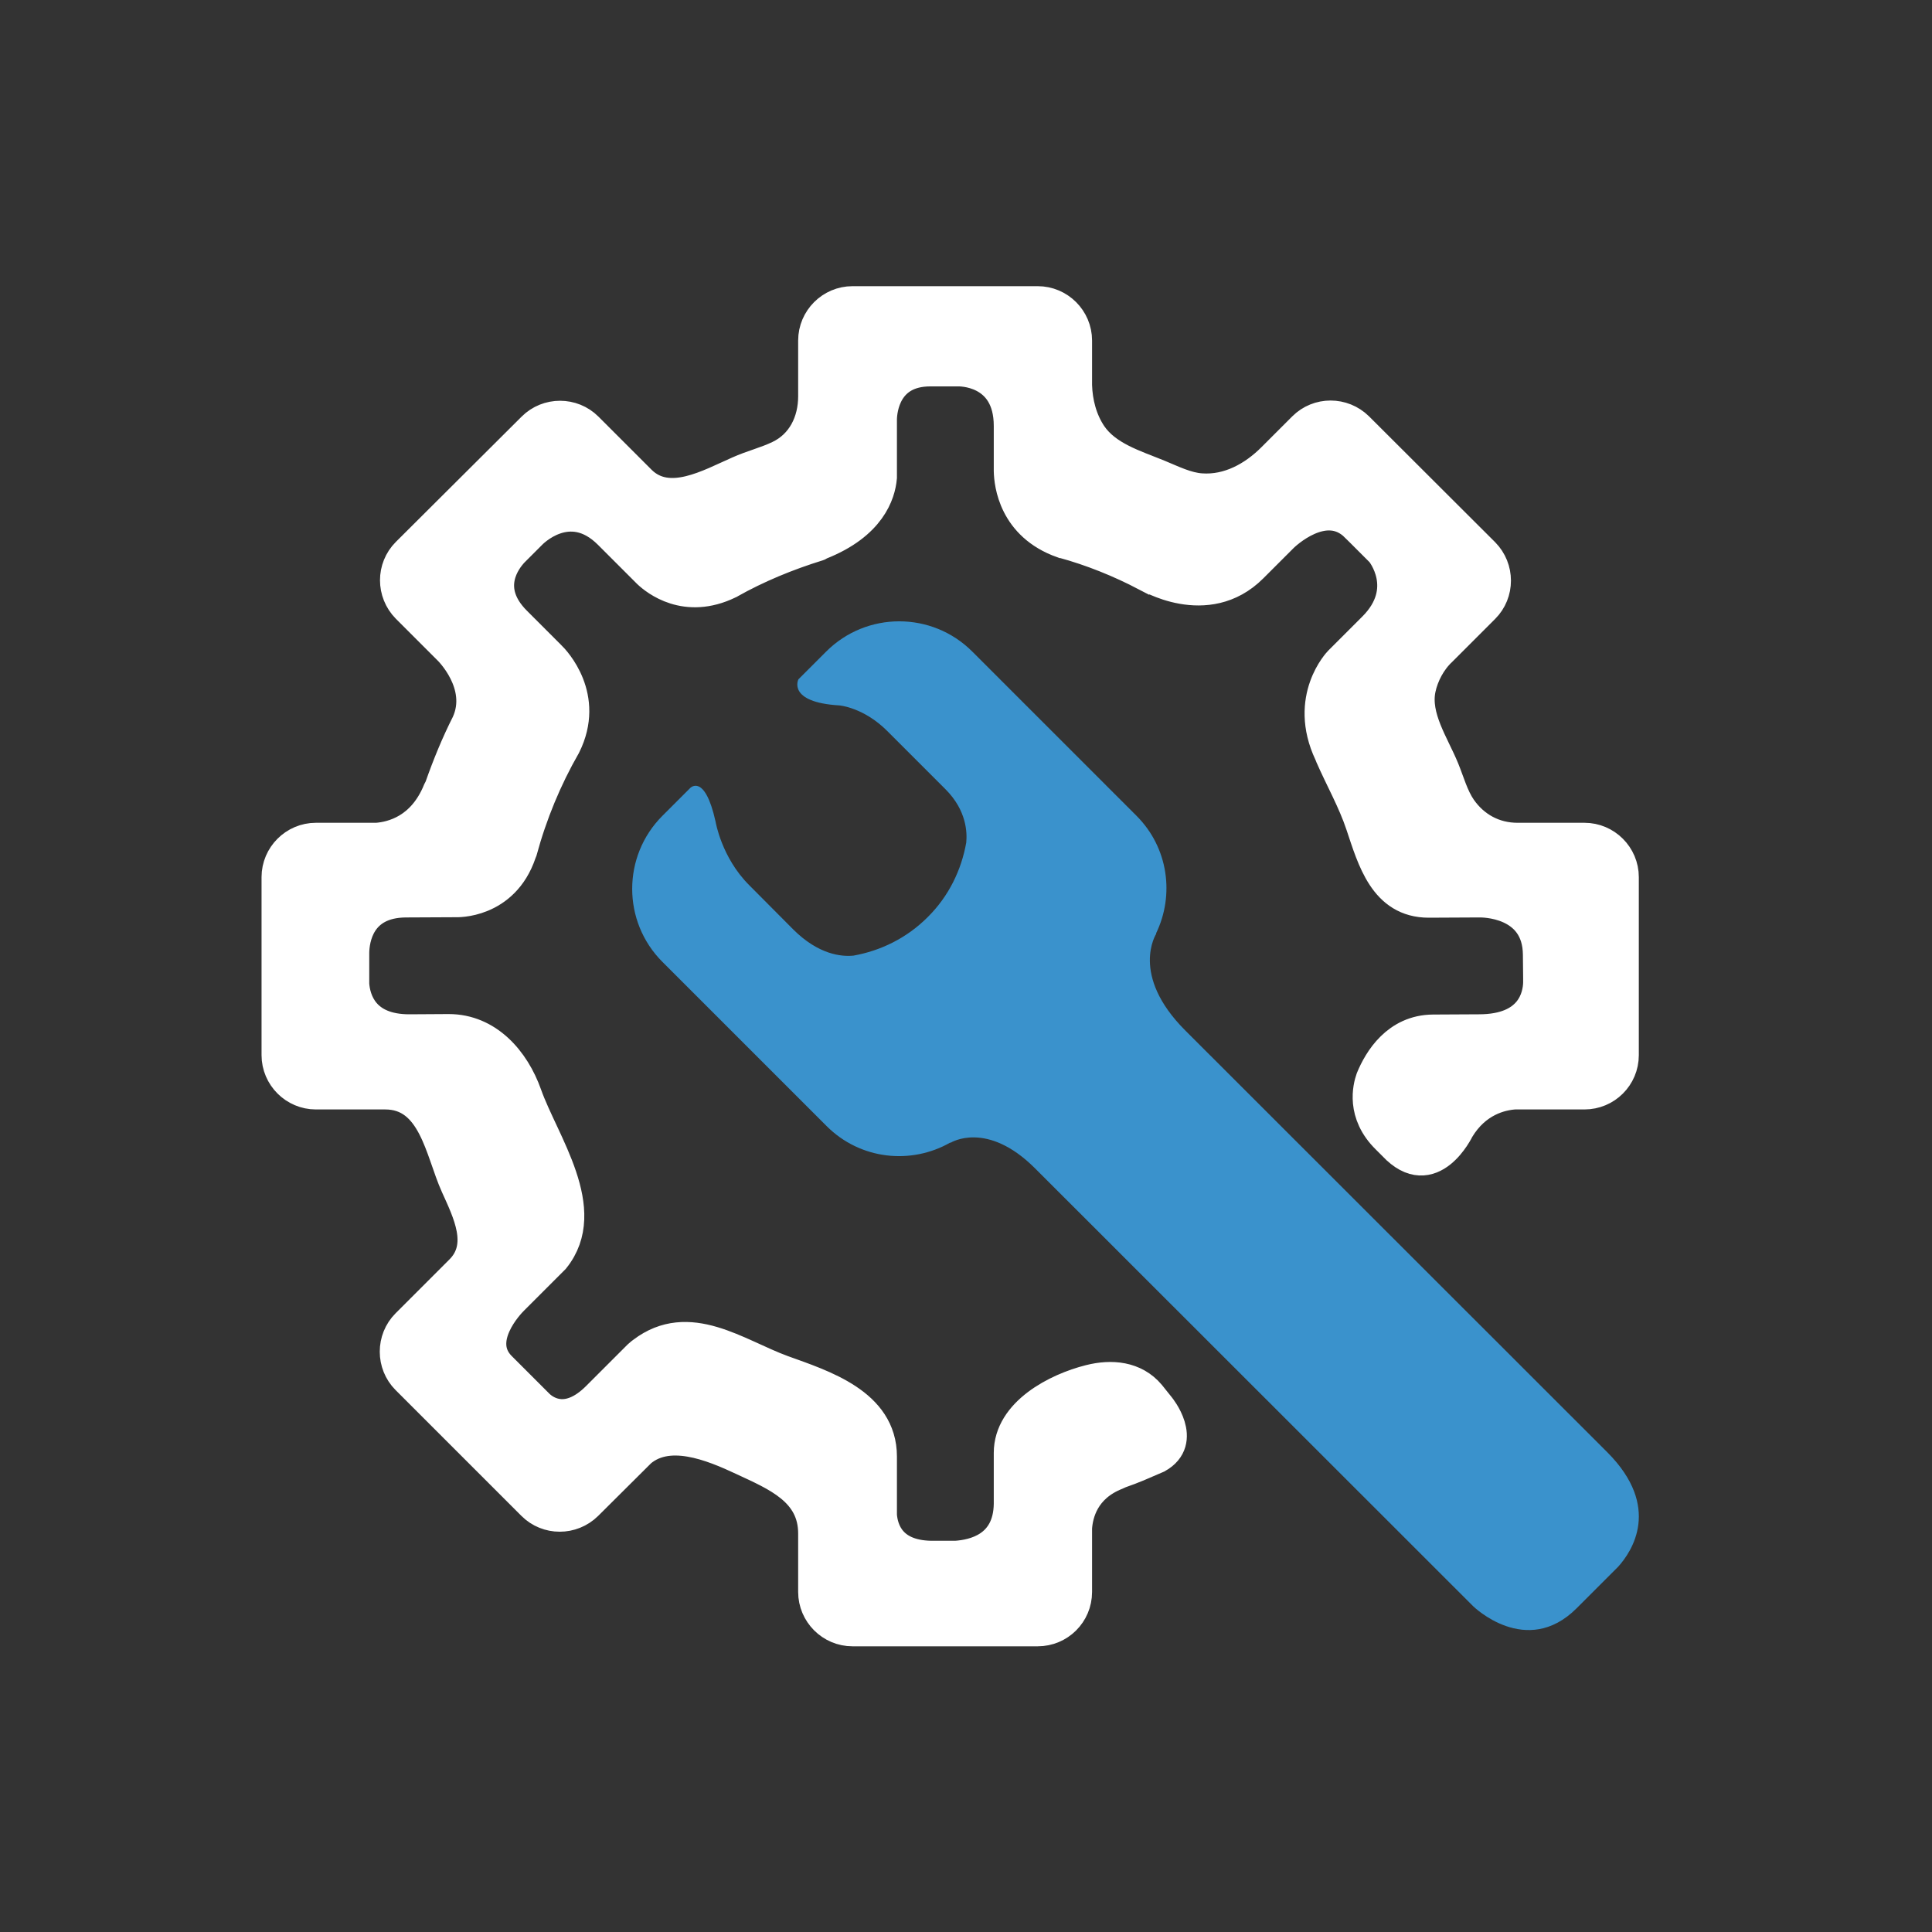
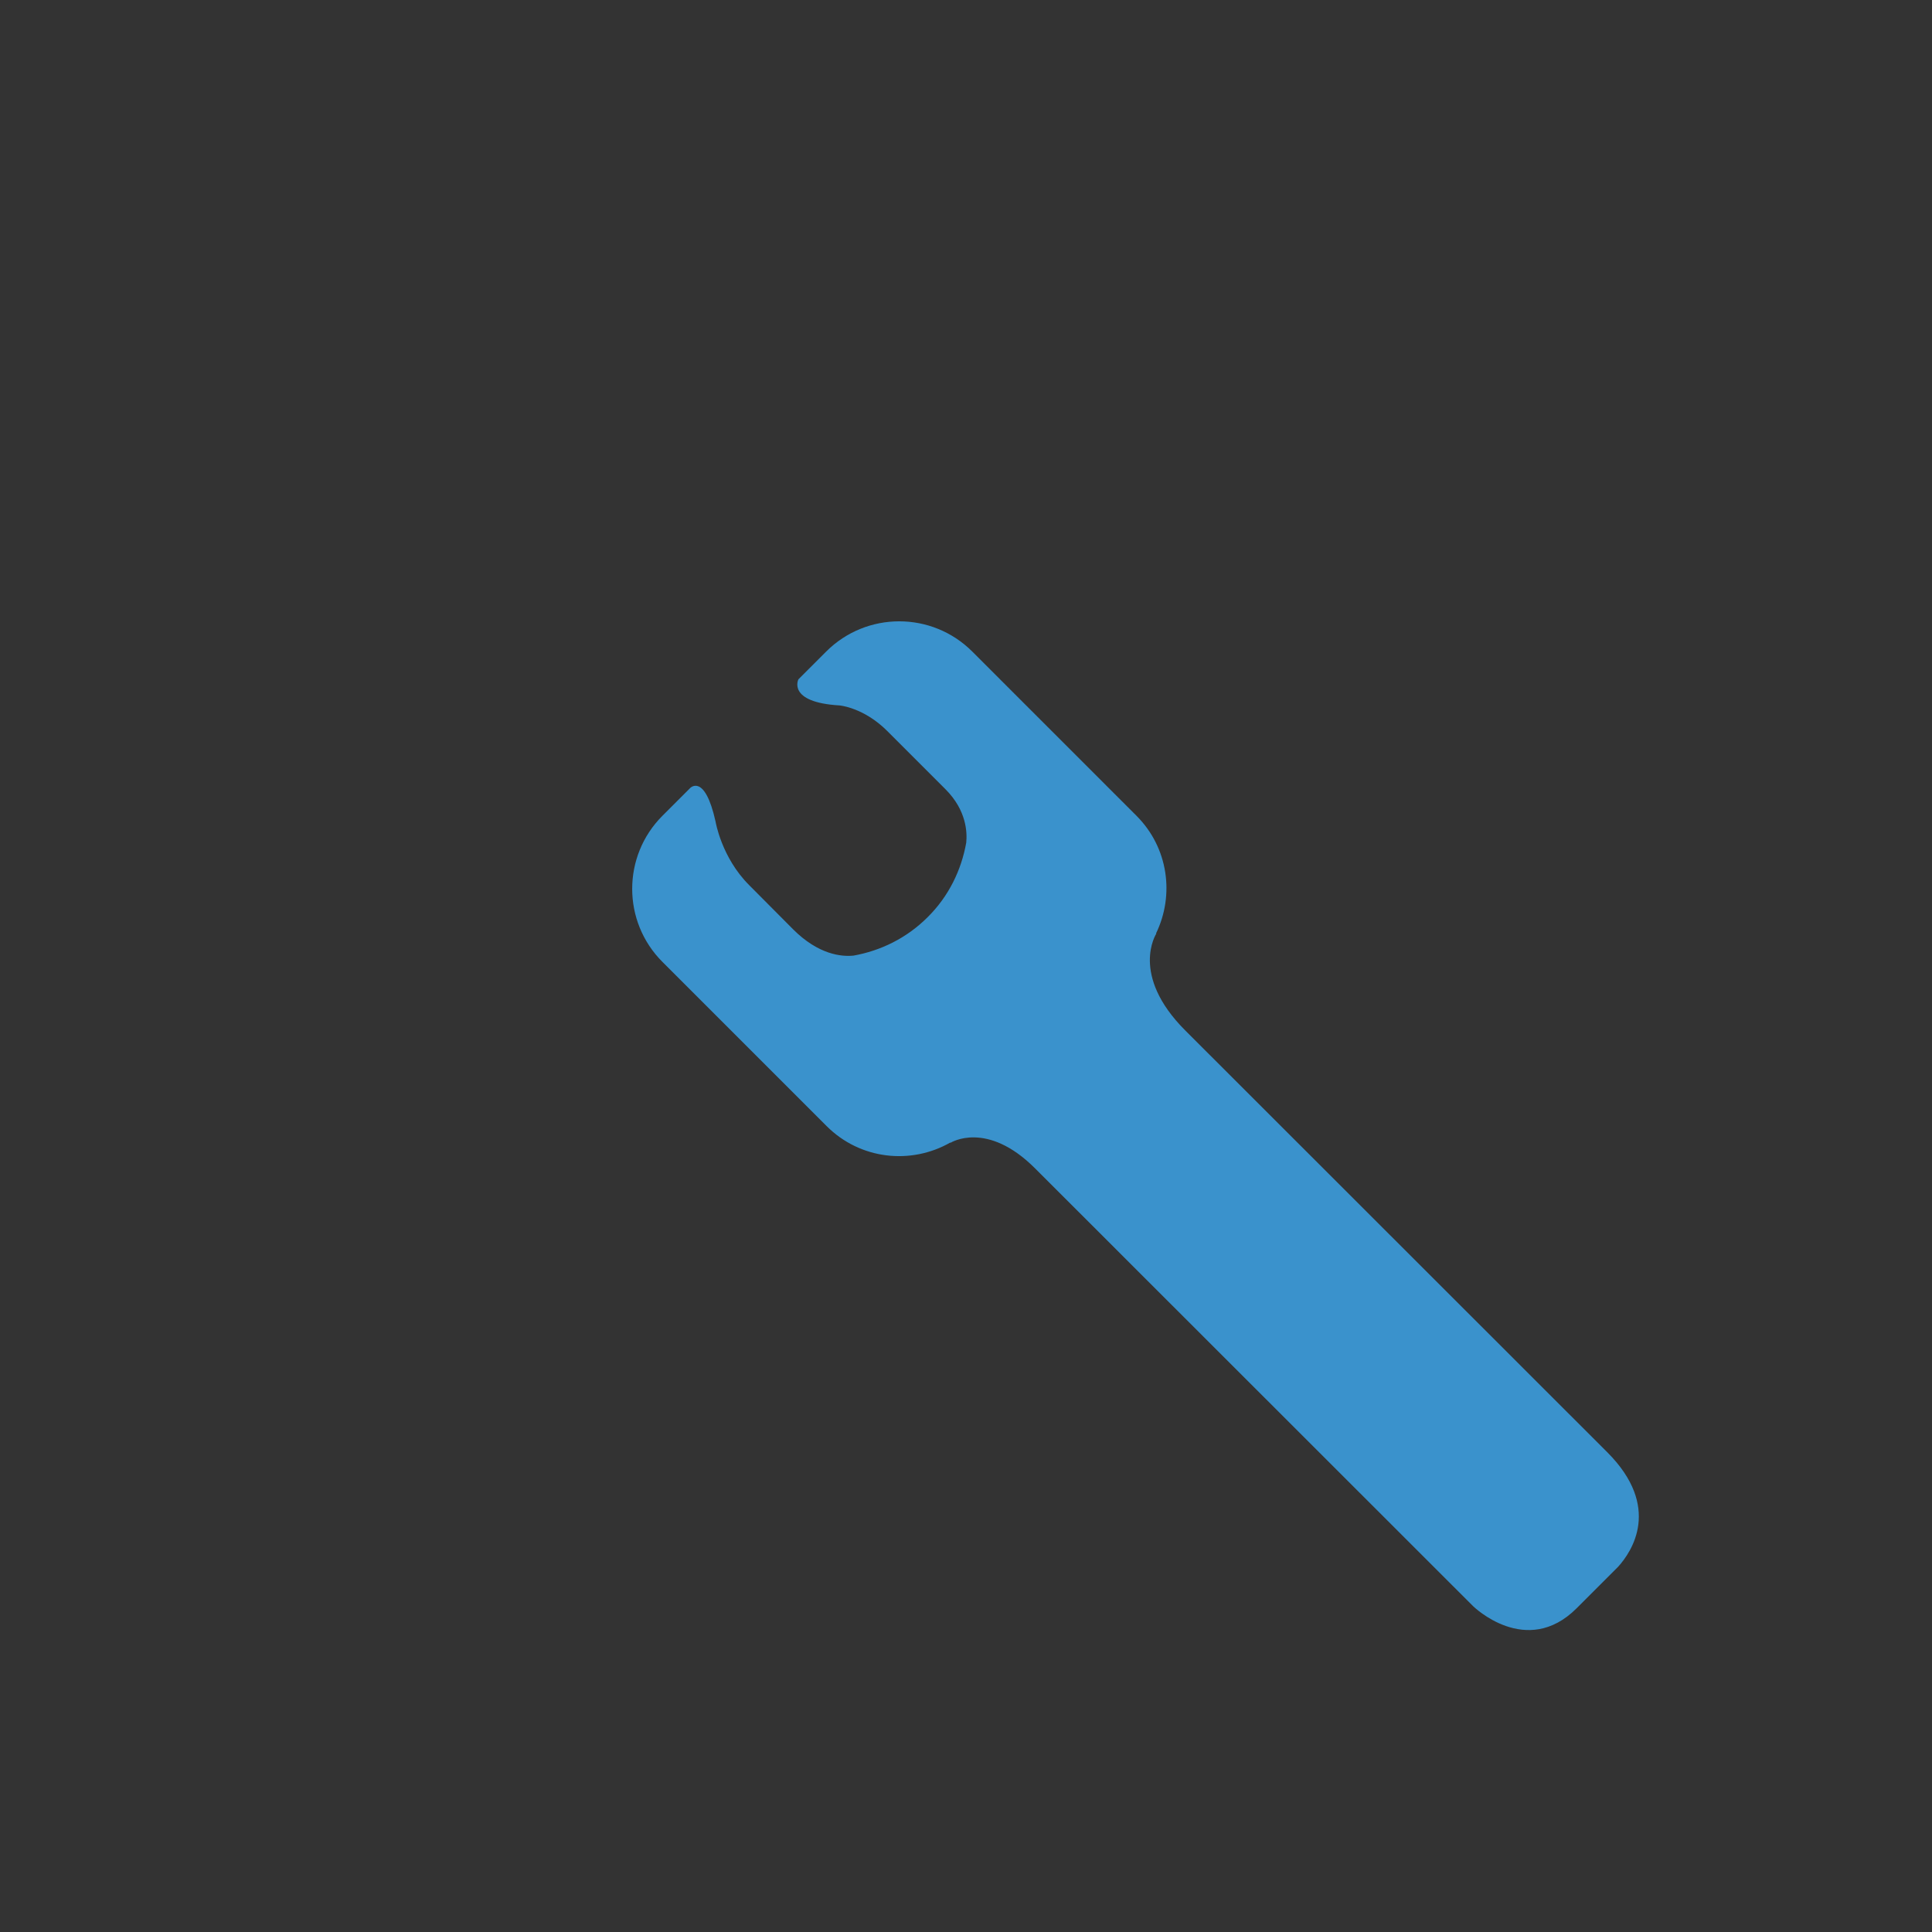
<svg xmlns="http://www.w3.org/2000/svg" version="1.1" id="Layer_1" x="0px" y="0px" viewBox="0 0 800 800" style="enable-background:new 0 0 800 800;" xml:space="preserve">
  <rect x="0" y="0" width="800" height="800" fill="#333333" stroke="none" />
  <style type="text/css">
	.st0{fill:#3A92CC;}
	.st1{fill:#FFFFFF;stroke:#FFFFFF;stroke-width:13;stroke-miterlimit:10;}
</style>
  <path class="st0" d="M665.6,601.4L490.8,426.7c-23.1-23.1-12-40.1-12-40.1l-0.1-0.1c7.7-15.9,5.1-35.5-8.1-48.7l-68-68  c-16.7-16.7-43.8-16.7-60.5,0l-10.4,10.4l-1.1,1.1c0,0-4.8,9.5,17,10.8l0,0c0,0,10,0.8,19.8,10.6l24.1,24.1c8.8,8.8,9,18,8.6,22.1  c-2,11.3-7.2,22.2-16,30.9c-8.7,8.7-19.5,13.9-30.7,15.9c-5,0.5-14.5-0.4-25-10.9l-18.2-18.3c-11.5-11.5-13.9-26.3-13.9-26.3h0  c-4.5-20.2-10.5-13.9-10.5-13.9l-11.5,11.5c-16.7,16.7-16.7,43.8,0,60.5l68,68c13.9,13.9,34.9,16.1,51.2,6.8l0.1,0.1  c0,0,15-9.5,35.1,10.7L610,665.1c0,0,22,21.6,42.8,0.9l17.2-17.2C675.8,642.4,688.1,624,665.6,601.4z" />
-   <path class="st1" d="M476.1,577.6c-6.3-7.5-15.9-8.3-24.9-6c-13.6,3.4-33.2,13.4-33.2,30c0,0,0,21.2,0,21.2  c-0.3,18.1-14.7,21.2-22.2,21.7h-8.6c-18.5,0.4-21.8-10.9-22.3-17c0,0,0-24.4,0-24.4c0-21.9-24.1-29.4-41-35.5  c-18.8-6.9-38.6-22.2-57.8-7.6c-0.5,0.4-1.1,0.8-1.6,1.3c0,0-17.2,17.2-17.2,17.2c-12,12-21,6.4-24.2,3.4l-1.4-1.4  c0,0-0.1-0.1-0.1-0.1l-14.2-14.2c0,0,0,0-0.1-0.1c-11.1-11.1,3.3-26.3,5.3-28.2l16.8-16.8c0,0,0,0,0,0c16.2-20.1-4.5-48-11.5-67.8  c-5-14.1-16-26.9-32.1-26.9c0,0-16.3,0.1-16.3,0.1c-19.1,0-22.6-12.4-23.1-18.9l0-13.2c0.1-5.4,2.1-20.8,21.5-21l20.9-0.1  c0,0,19.7,0.9,26.8-20.1c0.1-0.3,0.2-0.4,0.3-0.7c4.2-15.5,10.3-30.2,18.1-43.8c10-20.1-4.3-35.2-6.2-37l-14.2-14.2c0,0,0,0,0,0  c-13.7-13.7-4.3-25.7-1.1-29.1l7.4-7.4c0,0,15.7-16.6,32.3,0c0,0,0,0,0,0l16.2,16.2c3.1,2.9,15.5,13,33.4,4.3c0.1,0,0.1,0,0.2-0.1  c11.5-6.5,23.9-11.6,36.8-15.6c0.3-0.1,0.5-0.3,0.9-0.5c20.7-8.2,24.6-20.9,25.2-27.6v-24.2c0.1-4,1.7-20,20.3-20h11.6  c0,0,21.2-0.7,21.2,22.9V195c0.1,5.2,1.9,22.5,21.9,29.6c0,0,0,0,0.1,0c12.1,3.3,23.7,8,34.6,13.7l0.1-0.1c0,0,25,15.5,43.8-3.3  l12.6-12.6c0.6-0.6,17.6-17.1,30.4-4.3c0,0,0.1,0,0.1,0.1l10.4,10.4c0,0,12.7,15.4-3.3,31.4l-14.1,14.1c0,0-14.7,15.1-4,37.9  c0.2,0.4,0.2,0.6,0.4,1c4.2,9.6,9.4,18.7,12.7,28.6c4.8,14.3,9.6,32,27.9,32l19.8-0.1h0.5h0.9c0.6,0,24.2-0.4,24.3,22  c0,0,0.1,9.4,0.1,9.4v2.3c-0.2,5.5-2.8,19.4-24.8,19.4l-19,0.1c-14.9,0.1-22.3,12.3-25.5,20.1c-1.2,3.4-4.1,14.4,6.4,24.7l2.7,2.7  c0.1,0,0.1,0.1,0.1,0.1c15.7,16.8,26.9-6.7,26.9-6.7c7.1-11.8,17.5-14.2,23.1-14.6h29c8.8,0,16-7.1,16-16v-73.7c0-8.8-7.2-16-16-16  c0,0-27.7,0-27.7,0c-9.7,0-18-4.5-23.5-12.4c-3.3-4.8-4.9-10.8-7.1-16.2c-4.2-10.3-12.2-21.7-9.8-33.3c1.2-5.8,4.4-11.8,8.8-15.9  c0,0,17.7-17.7,17.7-17.7c6.2-6.2,6.2-16.3,0-22.6L562.3,177c-6.3-6.2-16.4-6.2-22.6,0c0,0-12.8,12.8-12.8,12.8  c-7.8,7.8-18.1,13.5-29.5,12.7c-6.1-0.4-12-3.4-17.6-5.7c-10-4.1-21.7-7.5-28-16.8c-4-6-5.9-13.3-6.1-20.5V141c0-8.8-7.2-16-16-16  h-76.7c-8.8,0-16,7.2-16,16c0,0,0,23.1,0,23.1c0,10.5-4.7,20.2-14.4,24.8c-5.4,2.6-11.3,4-16.8,6.5c-11.9,5.2-28.8,15.1-40.4,3.9  l-0.5-0.5c0,0-0.1-0.1-0.1-0.1l-21.6-21.6c-6.2-6.2-16.4-6.2-22.6,0L168.5,229c-6.2,6.2-6.2,16.3,0,22.6l17.3,17.3  c0,0,15,14.5,7.6,30.7c-4.3,8.5-7.9,17.3-11.1,26.4c-0.2,0.5-0.4,0.8-0.7,1.4c-6.6,16.2-19,19.3-25.6,19.8h-25.2  c-8.8,0-16,7.2-16,16v73.7c0,8.8,7.2,16,16,16c0,0,28.7,0,28.7,0c20.2,0,23,23.9,29.4,38c4.9,10.9,12.1,24.9,1.8,35.2l-22.3,22.3  c-6.2,6.2-6.2,16.4,0,22.6l52.1,52.1c6.2,6.2,16.3,6.2,22.6,0l20.1-20l0-0.1c0,0,0.9-0.9,0.9-0.9c11.9-11.6,31-3.5,43.6,2.4  c13.7,6.4,29.3,12.7,29.3,30.5c0,0,0,24.2,0,24.2c0,8.8,7.2,16,16,16h76.7c8.8,0,16-7.1,16-16v-26.5c0.4-5.8,2.9-16.9,16.7-22.3  c0.5-0.2,0.9-0.4,1.3-0.6c5.3-1.8,10.4-4.1,15.5-6.3c12.4-6.9,0.9-20.9,0.9-20.9S476.1,577.6,476.1,577.6z" />
</svg>